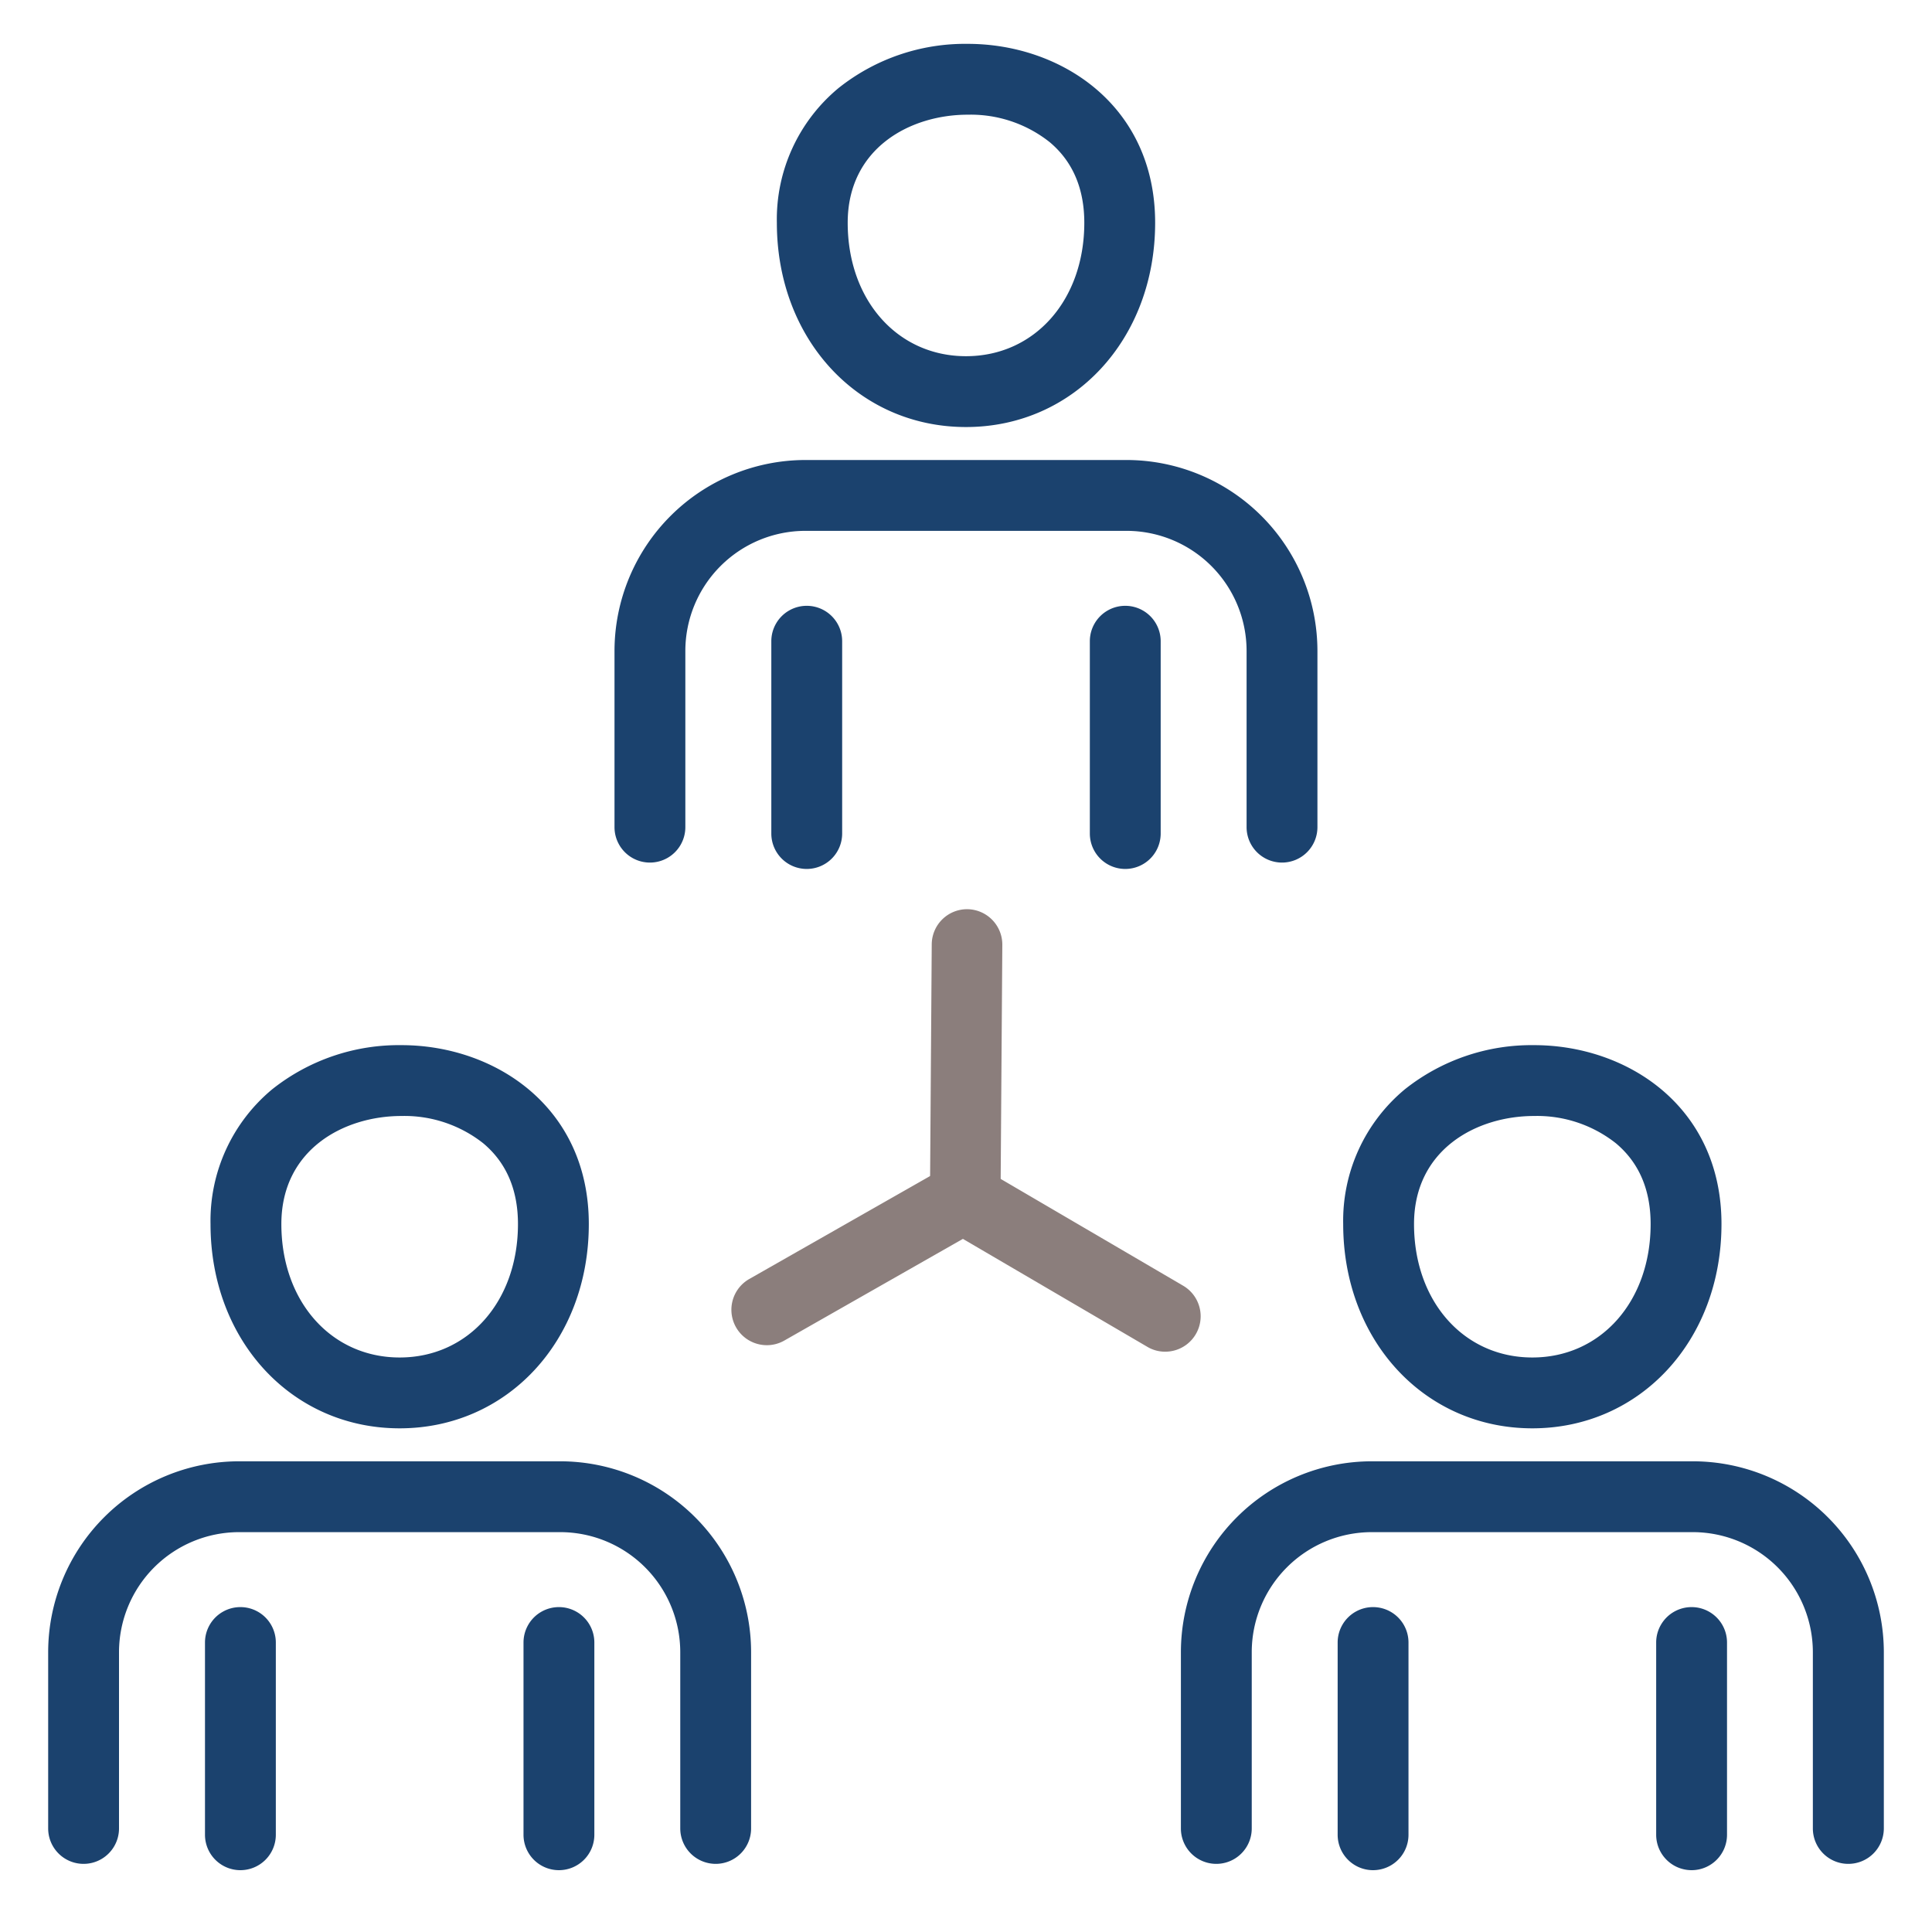
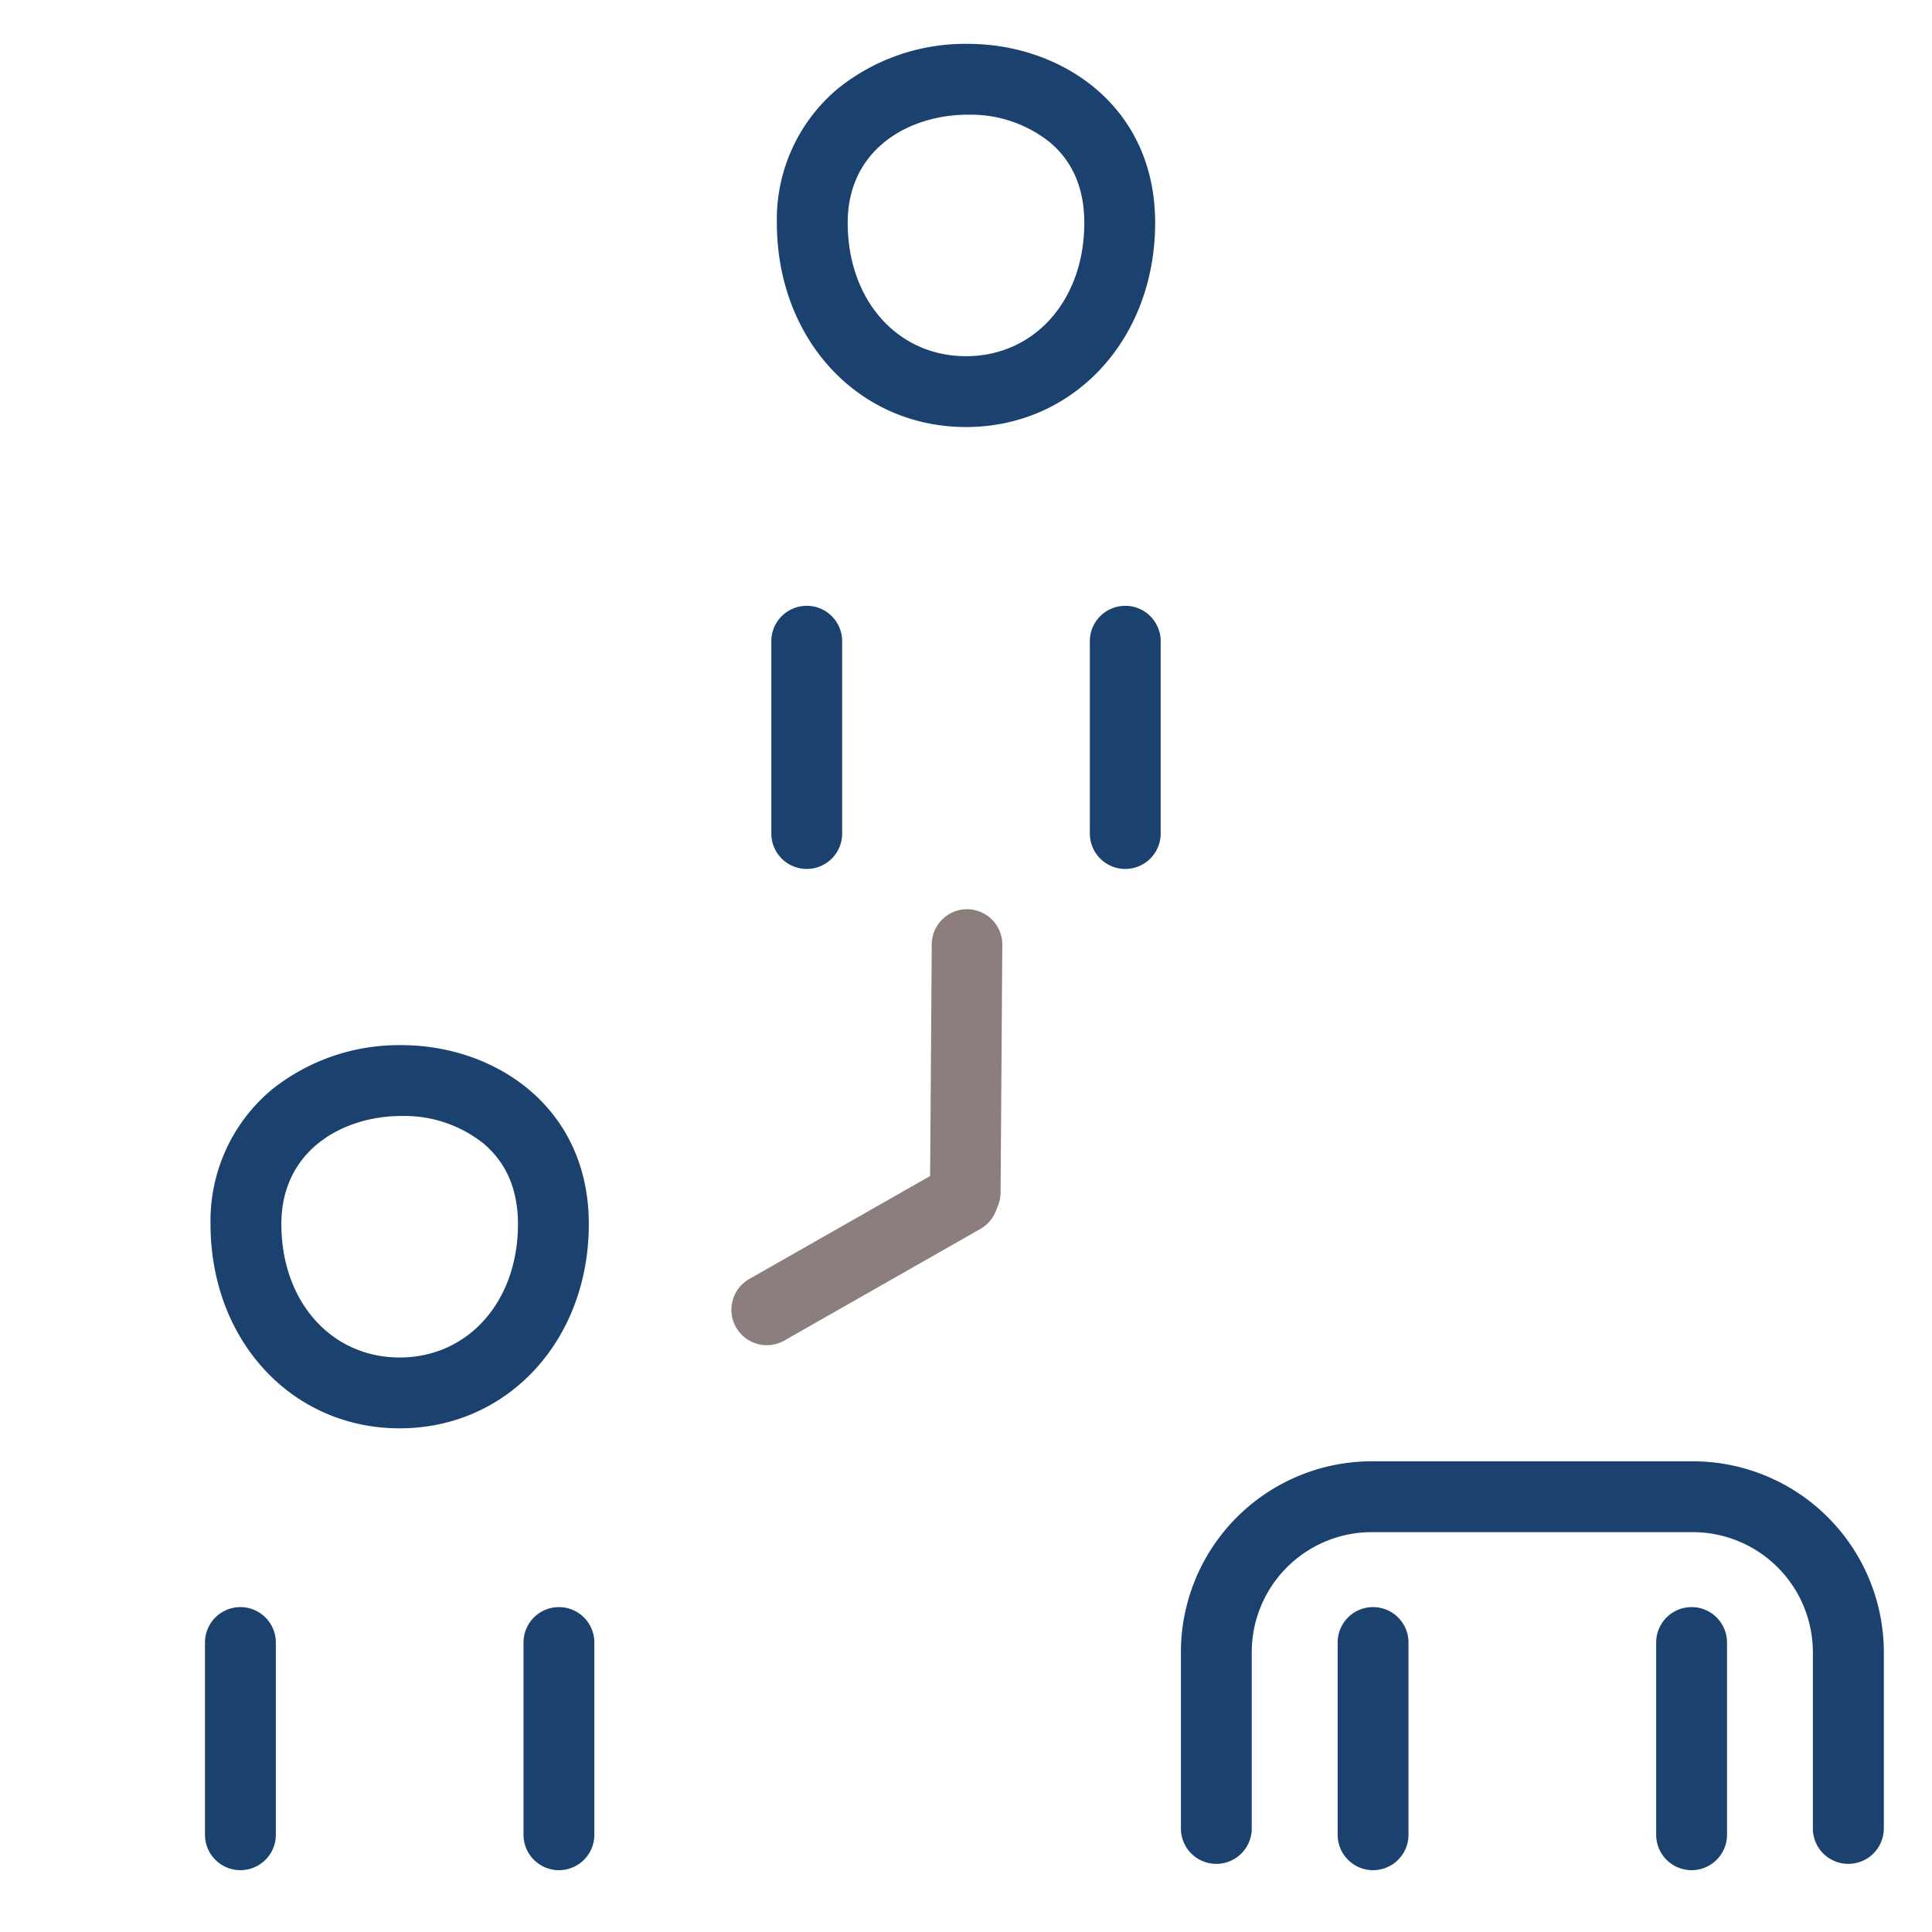
<svg xmlns="http://www.w3.org/2000/svg" width="212px" height="212px" id="Layer_1" data-name="Layer 1" viewBox="0 0 300 300">
  <defs>
    <style>.cls-1{fill:#1b426e;}.cls-2{fill:#8b7e7c;}</style>
  </defs>
  <path class="cls-1" d="M150,66.31c-16.75,0-29.37-13.64-29.37-31.72a26.46,26.46,0,0,1,9.57-20.91,31.53,31.53,0,0,1,20.07-6.87c14.46,0,29.1,9.55,29.1,27.78C179.37,52.67,166.74,66.31,150,66.31Zm.27-48.5c-9,0-18.64,5.25-18.64,16.78,0,12,7.72,20.72,18.37,20.72s18.37-8.71,18.37-20.72c0-5.32-1.81-9.54-5.39-12.53A19.72,19.72,0,0,0,150.27,17.81Z" />
-   <path class="cls-1" d="M199.07,133.94a5.5,5.5,0,0,1-5.5-5.5V101.07a18.66,18.66,0,0,0-18.63-18.64H125.06a18.66,18.66,0,0,0-18.64,18.64v27.37a5.5,5.5,0,0,1-11,0V101.07a29.68,29.68,0,0,1,29.64-29.64h49.88a29.67,29.67,0,0,1,29.63,29.64v27.37A5.5,5.5,0,0,1,199.07,133.94Z" />
  <path class="cls-1" d="M125.27,134.93a5.5,5.5,0,0,1-5.5-5.5V99.57a5.5,5.5,0,0,1,11,0v29.86A5.5,5.5,0,0,1,125.27,134.93Z" />
  <path class="cls-1" d="M174.73,134.93a5.5,5.5,0,0,1-5.5-5.5V99.57a5.5,5.5,0,1,1,11,0v29.86A5.5,5.5,0,0,1,174.73,134.93Z" />
  <path class="cls-1" d="M62.06,221.79c-16.75,0-29.37-13.64-29.37-31.72a26.52,26.52,0,0,1,9.57-20.92,31.59,31.59,0,0,1,20.08-6.86c14.45,0,29.09,9.54,29.09,27.78C91.43,208.15,78.8,221.79,62.06,221.79Zm.28-48.5c-9,0-18.65,5.25-18.65,16.78,0,12,7.72,20.72,18.37,20.72s18.37-8.72,18.37-20.72c0-5.33-1.81-9.54-5.39-12.54A19.76,19.76,0,0,0,62.34,173.29Z" />
-   <path class="cls-1" d="M111.13,289.42a5.51,5.51,0,0,1-5.5-5.5V256.54A18.65,18.65,0,0,0,87,237.91H37.12a18.66,18.66,0,0,0-18.64,18.63v27.38a5.5,5.5,0,0,1-11,0V256.54a29.67,29.67,0,0,1,29.64-29.63H87a29.66,29.66,0,0,1,29.63,29.63v27.38A5.5,5.5,0,0,1,111.13,289.42Z" />
  <path class="cls-1" d="M37.33,290.4a5.5,5.5,0,0,1-5.5-5.5V255.05a5.5,5.5,0,0,1,11,0V284.9A5.5,5.5,0,0,1,37.33,290.4Z" />
  <path class="cls-1" d="M86.79,290.4a5.5,5.5,0,0,1-5.5-5.5V255.05a5.5,5.5,0,0,1,11,0V284.9A5.5,5.5,0,0,1,86.79,290.4Z" />
-   <path class="cls-1" d="M237.94,221.79c-16.74,0-29.37-13.64-29.37-31.72a26.52,26.52,0,0,1,9.57-20.92,31.59,31.59,0,0,1,20.08-6.86c14.46,0,29.09,9.54,29.09,27.78C267.31,208.15,254.68,221.79,237.94,221.79Zm.28-48.5c-9,0-18.65,5.25-18.65,16.78,0,12,7.72,20.72,18.37,20.72s18.37-8.72,18.37-20.72c0-5.33-1.81-9.54-5.39-12.54A19.74,19.74,0,0,0,238.22,173.29Z" />
  <path class="cls-1" d="M287,289.42a5.5,5.5,0,0,1-5.5-5.5V256.54a18.66,18.66,0,0,0-18.64-18.63H213a18.65,18.65,0,0,0-18.63,18.63v27.38a5.5,5.5,0,0,1-11,0V256.54A29.66,29.66,0,0,1,213,226.91h49.88a29.67,29.67,0,0,1,29.64,29.63v27.38A5.51,5.51,0,0,1,287,289.42Z" />
  <path class="cls-1" d="M213.21,290.4a5.5,5.5,0,0,1-5.5-5.5V255.05a5.5,5.5,0,0,1,11,0V284.9A5.5,5.5,0,0,1,213.21,290.4Z" />
  <path class="cls-1" d="M262.67,290.4a5.5,5.5,0,0,1-5.5-5.5V255.05a5.5,5.5,0,0,1,11,0V284.9A5.5,5.5,0,0,1,262.67,290.4Z" />
  <path class="cls-2" d="M149.87,190.65h0a5.49,5.49,0,0,1-5.46-5.53l.27-38.48a5.49,5.49,0,0,1,5.5-5.46h0a5.5,5.5,0,0,1,5.46,5.54l-.27,38.47A5.5,5.5,0,0,1,149.87,190.65Z" />
  <path class="cls-2" d="M119.07,208.88a5.5,5.5,0,0,1-2.72-10.28l30.49-17.36a5.5,5.5,0,0,1,5.44,9.56l-30.49,17.36A5.46,5.46,0,0,1,119.07,208.88Z" />
-   <path class="cls-2" d="M180.92,209.89a5.38,5.38,0,0,1-2.77-.76l-31.37-18.36a5.5,5.5,0,0,1,5.56-9.49l31.37,18.36a5.5,5.5,0,0,1-2.79,10.25Z" />
</svg>